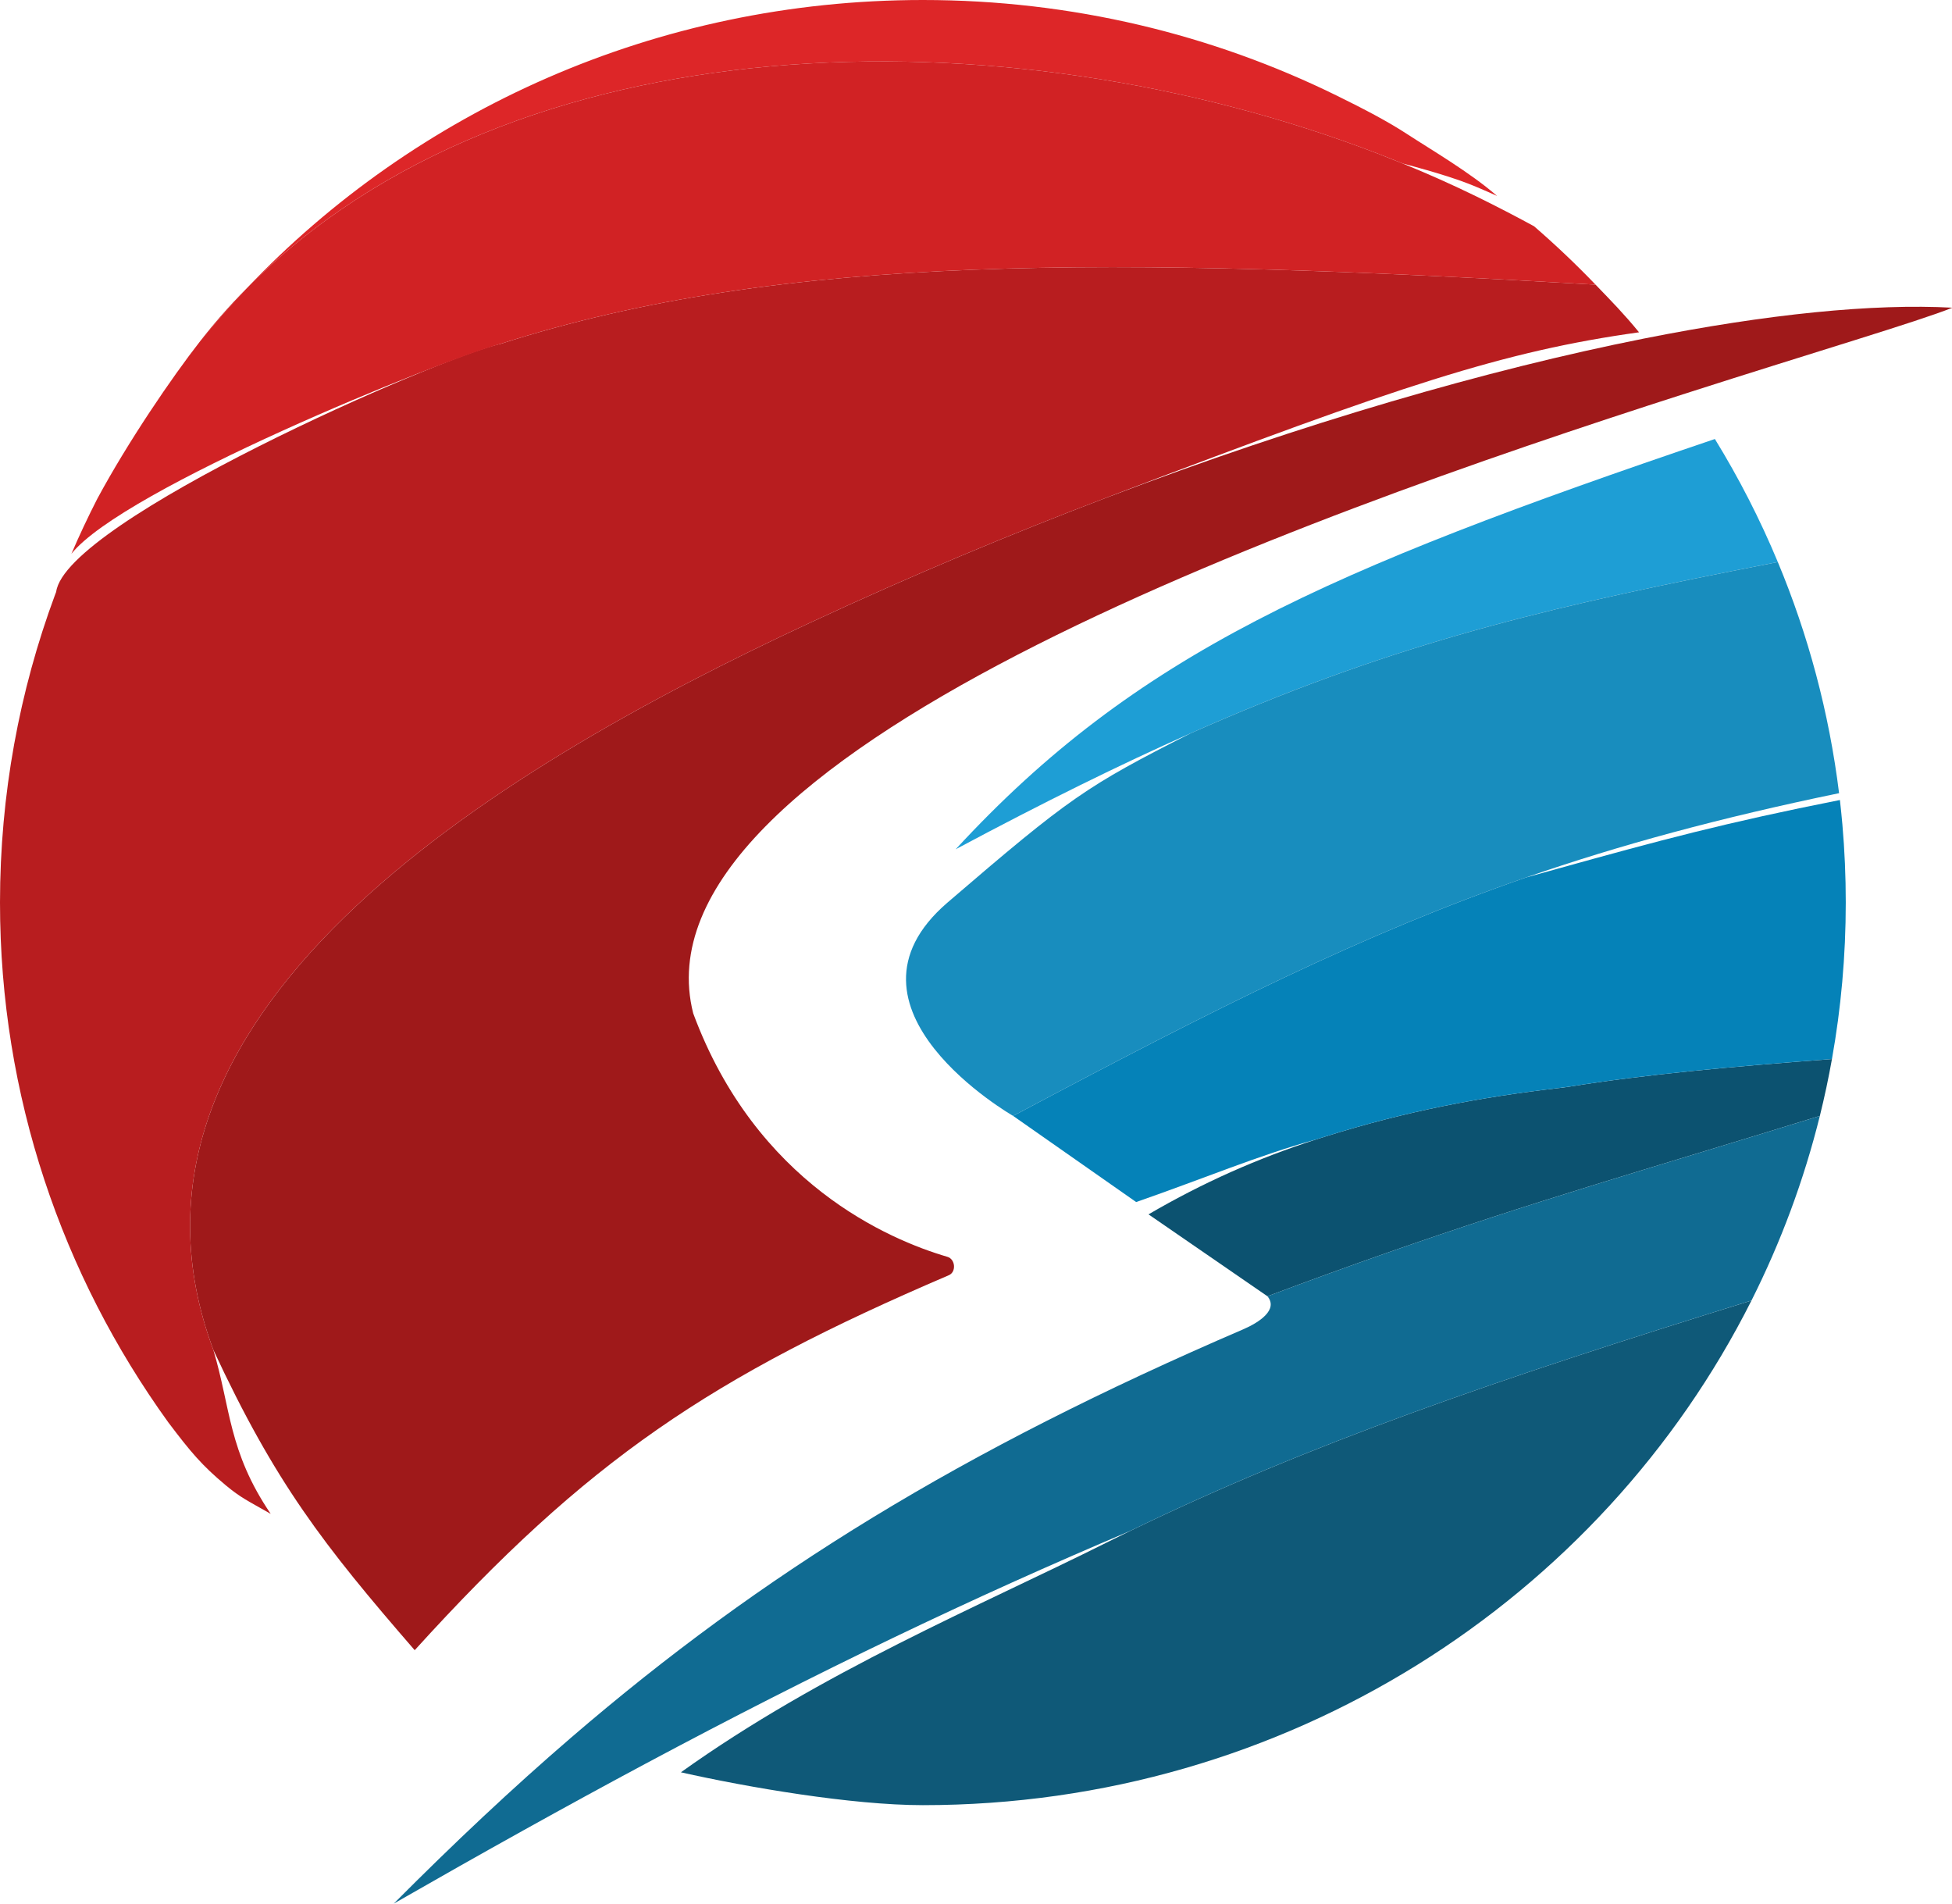
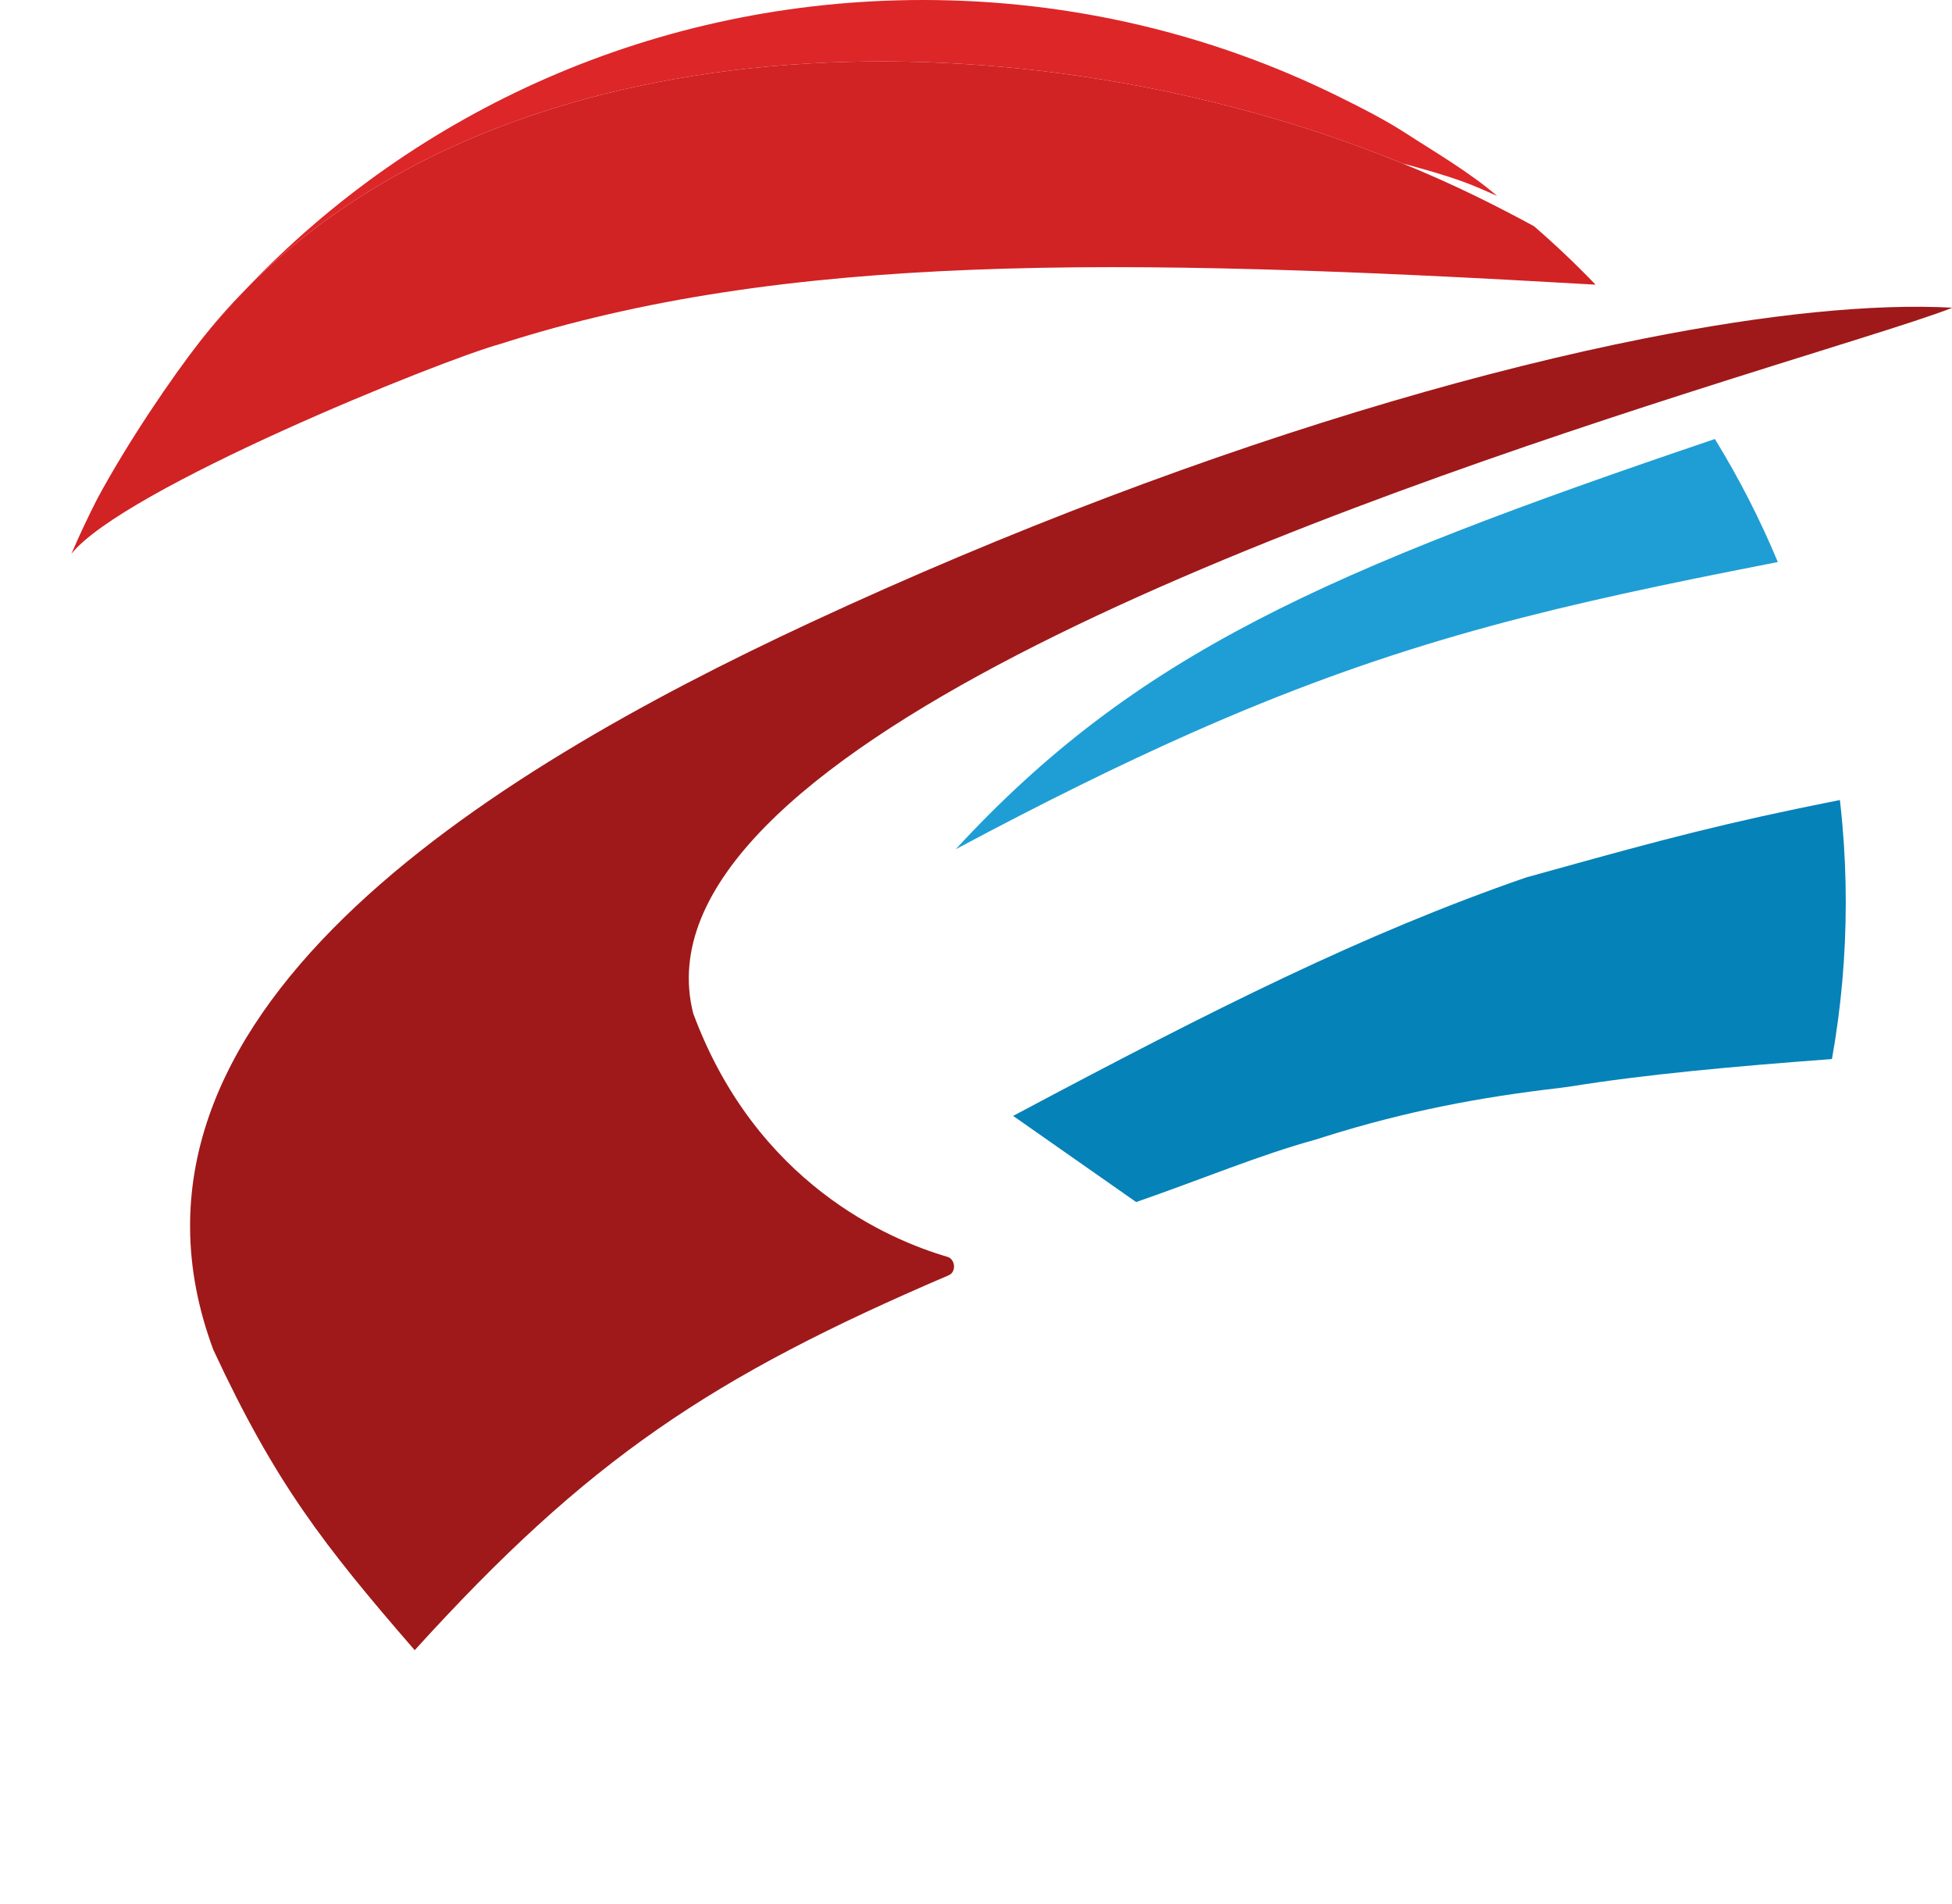
<svg xmlns="http://www.w3.org/2000/svg" width="40" height="39" viewBox="0 0 40 39" fill="none">
-   <path d="M13.953 36.31C15.318 36.617 17.451 36.983 18.912 36.983C26.364 36.983 32.809 32.769 35.891 26.644C30.642 28.27 26.802 29.594 23.16 31.364C22.995 31.445 22.83 31.526 22.665 31.609C20.071 32.906 16.841 34.245 13.953 36.31Z" fill="#0F5978" />
  <path d="M35.141 8.994C27.154 11.699 23.275 13.397 19.584 17.399C21.383 16.438 22.953 15.664 24.398 15.023C28.35 13.271 31.357 12.522 35.491 11.7C35.798 11.639 36.111 11.577 36.431 11.515C36.066 10.639 35.634 9.796 35.141 8.994Z" fill="#1E9ED5" />
-   <path d="M19.416 18.491C16.903 20.651 20.761 22.862 20.761 22.862C24.947 20.633 27.947 19.13 31.268 17.978C33.2 17.308 35.241 16.756 37.686 16.25C37.481 14.595 37.053 13.006 36.431 11.515C36.112 11.578 35.799 11.639 35.491 11.7C31.357 12.522 28.35 13.271 24.398 15.023C22.257 16.111 21.929 16.332 19.416 18.491Z" fill="#188DBE" />
-   <path fill-rule="evenodd" clip-rule="evenodd" d="M36.431 11.515C36.112 11.578 35.799 11.639 35.491 11.7C35.798 11.639 36.111 11.577 36.431 11.515Z" fill="#185476" />
+   <path fill-rule="evenodd" clip-rule="evenodd" d="M36.431 11.515C36.112 11.578 35.799 11.639 35.491 11.7C35.798 11.639 36.111 11.577 36.431 11.515" fill="#185476" />
  <path d="M19.443 26.126C19.6 26.059 19.578 25.797 19.414 25.749C18.214 25.398 15.493 24.24 14.205 20.761C12.879 15.519 26.452 10.657 34.532 8.064C37.205 7.206 39.277 6.596 40.009 6.304C38.388 6.216 36.22 6.432 33.678 6.938C30.491 7.572 26.715 8.664 22.694 10.188C20.71 10.94 18.665 11.797 16.602 12.757C9.99 15.833 1.828 20.819 4.371 27.653C5.637 30.374 6.623 31.646 8.498 33.808C12.041 29.904 14.563 28.215 19.443 26.126Z" fill="#9F191A" />
  <path fill-rule="evenodd" clip-rule="evenodd" d="M5.044 5.919C4.716 6.264 4.401 6.622 4.101 6.991C4.397 6.614 4.712 6.256 5.044 5.919Z" fill="#DE5356" />
  <path d="M27.401 1.963C24.848 0.707 21.964 0 18.912 0C13.438 0 8.508 2.274 5.054 5.908L5.044 5.919C10.479 0.397 20.574 0.2 28.241 3.15C28.41 3.215 28.578 3.282 28.744 3.35C28.744 3.35 29.578 3.563 30.09 3.763C30.323 3.853 30.679 4.015 30.679 4.015C30.123 3.532 29.324 3.066 28.83 2.744C28.427 2.481 27.946 2.231 27.401 1.963Z" fill="#DD2628" />
  <path fill-rule="evenodd" clip-rule="evenodd" d="M4.101 6.991C4.397 6.614 4.712 6.256 5.044 5.919C4.716 6.264 4.401 6.622 4.101 6.991ZM28.744 3.35L28.241 3.15C28.41 3.215 28.578 3.282 28.744 3.35Z" fill="#BB2224" />
-   <path fill-rule="evenodd" clip-rule="evenodd" d="M37.54 21.697C37.47 22.09 37.387 22.478 37.292 22.862C36.38 23.144 35.551 23.395 34.771 23.633C31.775 24.543 29.495 25.236 25.972 26.557L23.535 24.879C24.654 24.226 25.769 23.733 26.967 23.345C27.028 23.325 27.089 23.306 27.15 23.287C28.831 22.759 30.35 22.476 31.937 22.292C31.964 22.289 31.99 22.286 32.017 22.283C32.063 22.276 32.109 22.27 32.156 22.263C33.714 22.012 35.48 21.851 37.54 21.697Z" fill="#0C5270" />
-   <path d="M1.127 12.188C0.398 14.155 0 16.278 0 18.491C0 22.455 1.275 26.127 3.446 29.137C3.912 29.754 4.138 30.022 4.623 30.427C4.937 30.689 5.081 30.748 5.547 31.015C4.678 29.733 4.729 28.85 4.371 27.653L4.503 28.093C4.461 27.952 4.417 27.806 4.371 27.653C1.828 20.819 9.99 15.833 16.602 12.757C18.665 11.797 20.71 10.94 22.694 10.188L22.861 10.124C28.694 7.899 30.81 7.195 33.587 6.808C33.278 6.431 33.034 6.183 32.696 5.832C22.838 5.26 16.061 5.182 10.254 7.046C8.976 7.33 1.345 10.675 1.151 12.126C1.143 12.146 1.135 12.167 1.127 12.188Z" fill="#B81D1F" />
  <path d="M32.696 5.832C32.295 5.414 31.874 5.015 31.435 4.635C31.051 4.426 30.659 4.223 30.259 4.027C29.767 3.787 29.262 3.561 28.744 3.35L28.241 3.15C20.574 0.2 10.479 0.397 5.044 5.919C4.716 6.264 4.401 6.622 4.101 6.991C3.522 7.731 2.619 9.057 1.993 10.22C1.804 10.589 1.627 10.965 1.463 11.347C2.52 10.015 9.007 7.389 10.254 7.046C16.061 5.182 22.838 5.26 32.696 5.832Z" fill="#D12224" />
-   <path d="M35.891 26.644C36.491 25.451 36.964 24.184 37.292 22.862C36.38 23.144 35.551 23.395 34.771 23.633C31.775 24.543 29.495 25.236 25.972 26.557C26.2 26.832 25.802 27.094 25.474 27.235C19.701 29.718 15.617 32.233 11.709 35.594C10.494 36.639 9.296 37.767 8.069 39C9.906 37.947 11.609 36.999 13.229 36.133C16.761 34.246 19.898 32.743 23.16 31.364C26.802 29.594 30.642 28.27 35.891 26.644Z" fill="#106B92" />
  <path d="M20.761 22.862L23.282 24.627C24.677 24.142 25.799 23.666 26.967 23.345C27.028 23.325 27.089 23.306 27.15 23.287C28.831 22.759 30.35 22.476 31.937 22.292C32.01 22.282 32.082 22.273 32.156 22.263C33.714 22.012 35.48 21.851 37.54 21.697C37.726 20.656 37.823 19.585 37.823 18.491C37.823 17.953 37.8 17.421 37.754 16.894C37.739 16.726 37.722 16.558 37.703 16.39C35.358 16.854 34.005 17.218 31.936 17.793C31.722 17.852 31.5 17.914 31.268 17.978C27.947 19.13 24.947 20.633 20.761 22.862Z" fill="#0582B8" />
</svg>